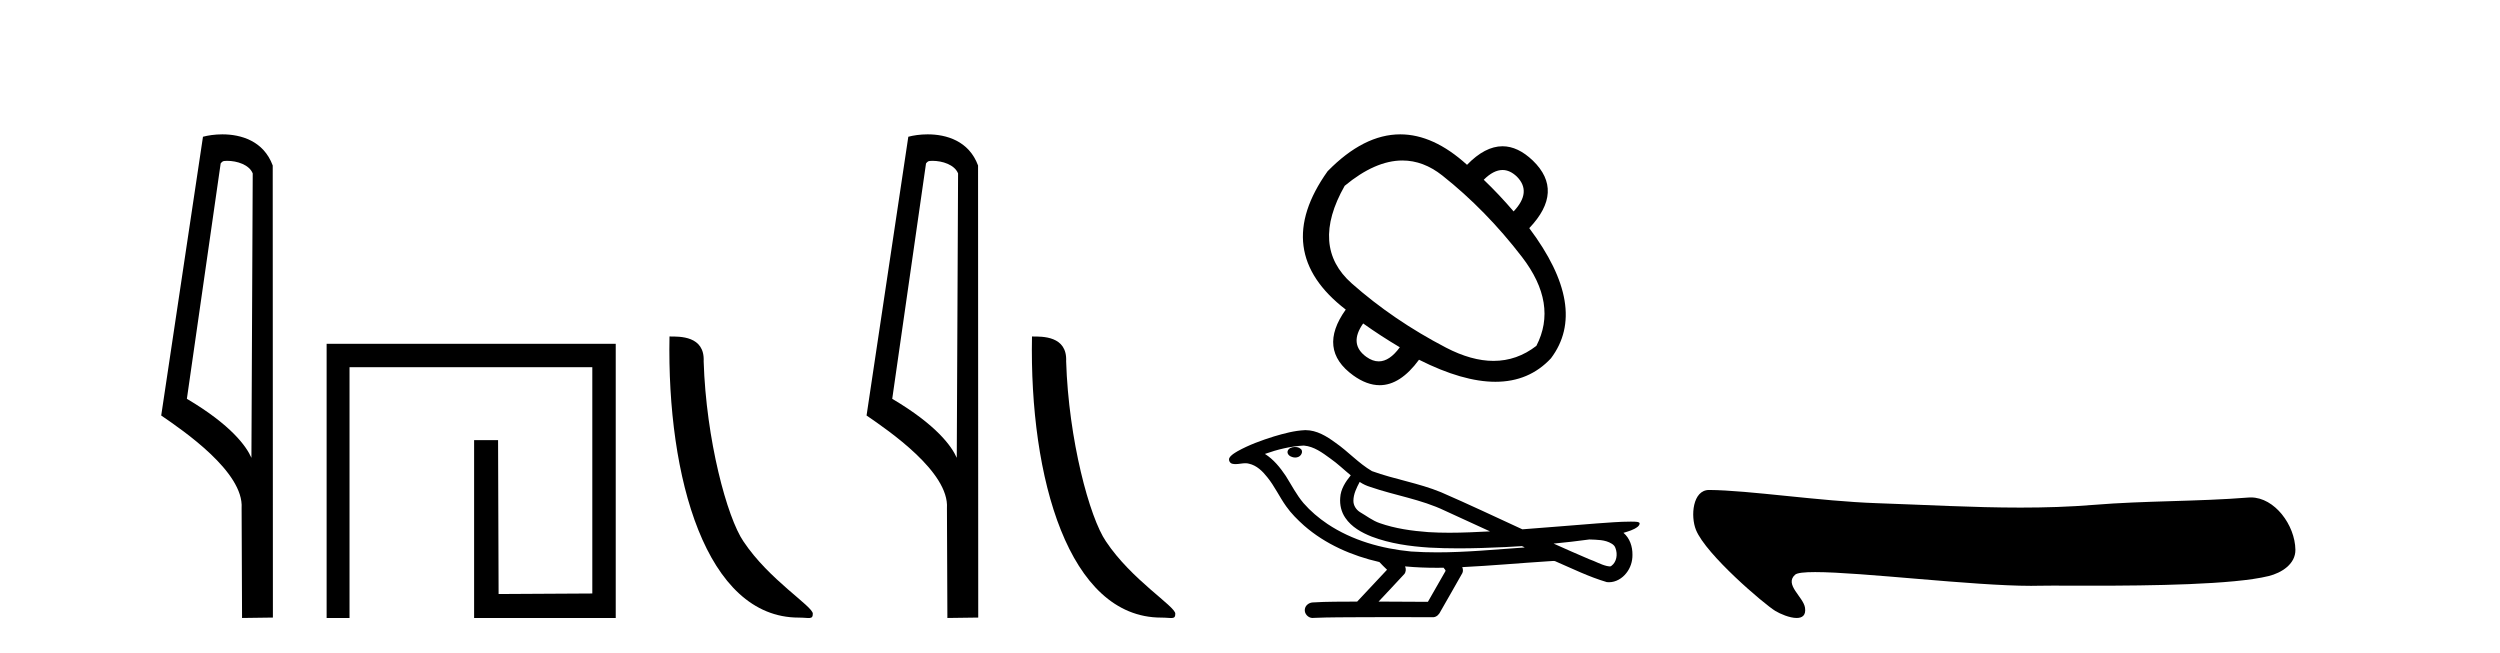
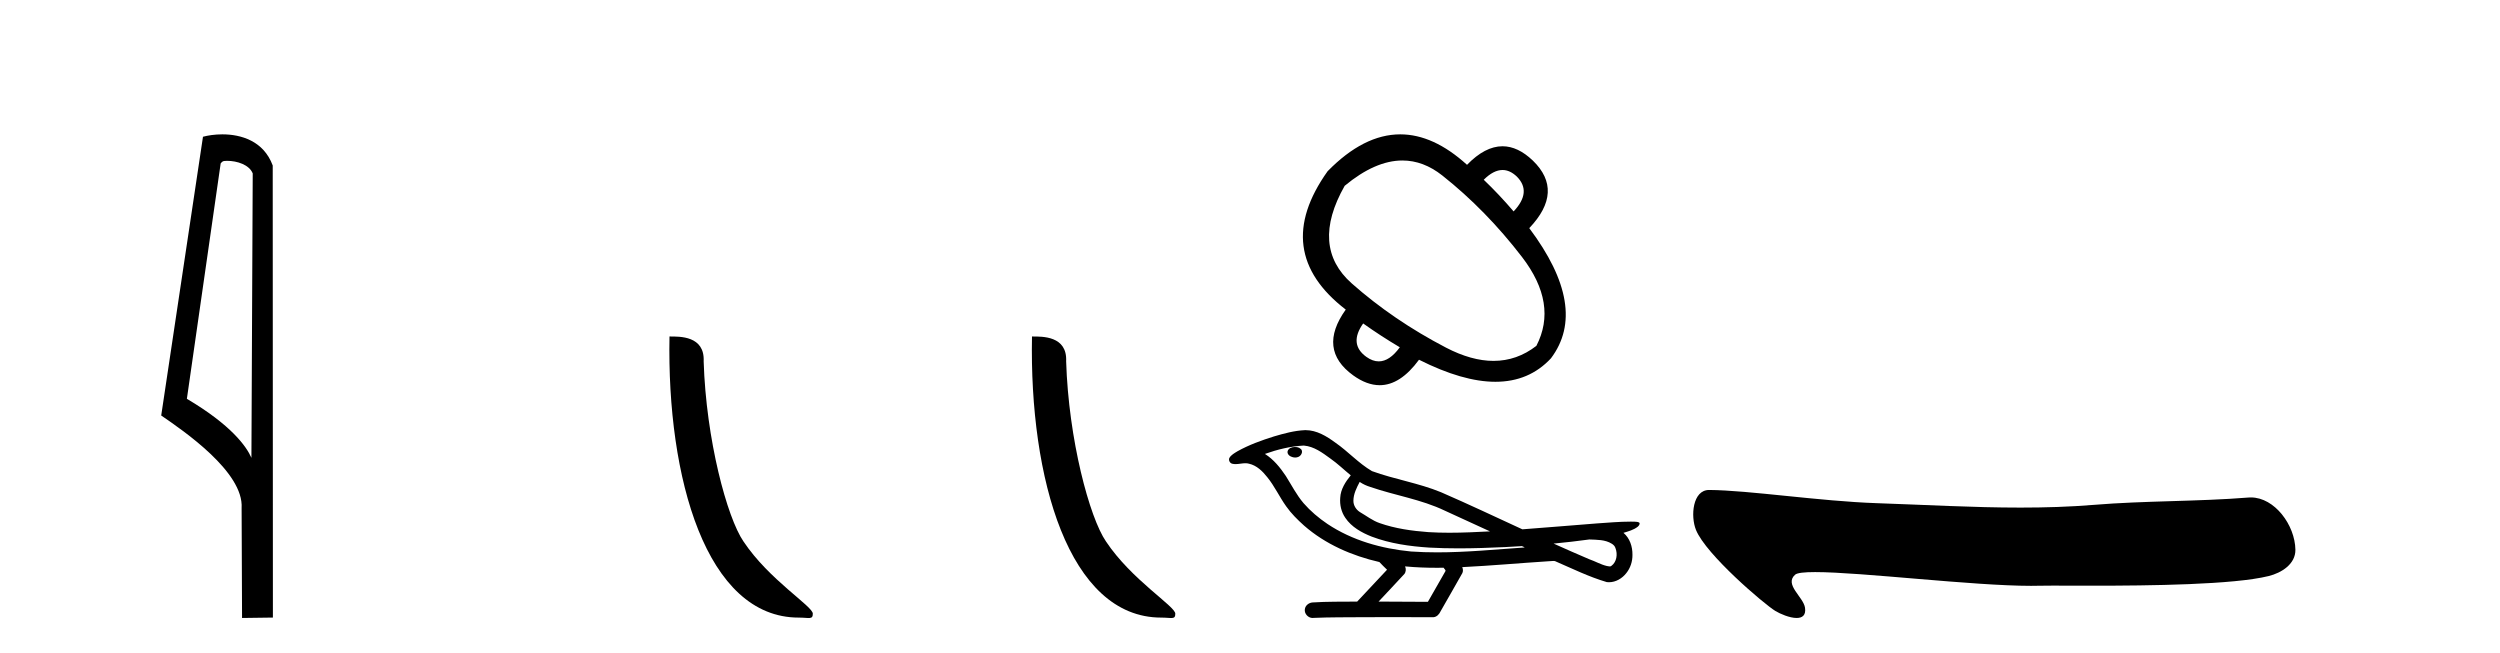
<svg xmlns="http://www.w3.org/2000/svg" width="157.0" height="41.0">
  <path d="M 14.259 10.1 C 14.884 10.1 15.648 10.34 15.871 10.89 L 15.789 28.751 L 15.789 28.751 C 15.473 28.034 14.531 26.699 11.736 25.046 L 13.858 10.263 C 13.958 10.157 13.955 10.1 14.259 10.1 ZM 15.789 28.751 L 15.789 28.751 C 15.789 28.751 15.789 28.751 15.789 28.751 L 15.789 28.751 L 15.789 28.751 ZM 13.962 8.437 C 13.484 8.437 13.053 8.505 12.747 8.588 L 10.124 26.094 C 11.512 27.044 15.325 29.648 15.173 31.91 L 15.201 38.809 L 17.138 38.783 L 17.127 10.393 C 16.551 8.837 15.12 8.437 13.962 8.437 Z" style="fill:#000000;stroke:none" />
-   <path d="M 20.512 21.59 L 20.512 38.809 L 21.95 38.809 L 21.95 23.061 L 37.197 23.061 L 37.197 37.271 L 31.312 37.305 L 31.279 27.642 L 29.774 27.642 L 29.774 38.809 L 38.668 38.809 L 38.668 21.59 Z" style="fill:#000000;stroke:none" />
  <path d="M 50.16 38.785 C 50.814 38.785 51.045 38.932 51.045 38.539 C 51.045 38.071 48.299 36.418 46.691 34.004 C 45.66 32.504 44.343 27.607 44.19 22.695 C 44.266 21.083 42.685 21.132 42.044 21.132 C 41.873 30.016 44.348 38.785 50.16 38.785 Z" style="fill:#000000;stroke:none" />
-   <path d="M 58.555 10.1 C 59.179 10.1 59.944 10.34 60.167 10.89 L 60.085 28.751 L 60.085 28.751 C 59.768 28.034 58.827 26.699 56.032 25.046 L 58.154 10.263 C 58.253 10.157 58.251 10.1 58.555 10.1 ZM 60.085 28.751 L 60.085 28.751 C 60.085 28.751 60.085 28.751 60.085 28.751 L 60.085 28.751 L 60.085 28.751 ZM 58.258 8.437 C 57.78 8.437 57.348 8.505 57.042 8.588 L 54.42 26.094 C 55.807 27.044 59.62 29.648 59.468 31.91 L 59.496 38.809 L 61.433 38.783 L 61.422 10.393 C 60.846 8.837 59.415 8.437 58.258 8.437 Z" style="fill:#000000;stroke:none" />
  <path d="M 72.925 38.785 C 73.579 38.785 73.81 38.932 73.809 38.539 C 73.809 38.071 71.063 36.418 69.456 34.004 C 68.424 32.504 67.107 27.607 66.954 22.695 C 67.031 21.083 65.449 21.132 64.809 21.132 C 64.638 30.016 67.112 38.785 72.925 38.785 Z" style="fill:#000000;stroke:none" />
  <path d="M 94.359 10.676 Q 94.823 10.676 95.256 11.088 Q 96.216 12.049 95.055 13.277 Q 94.139 12.205 93.179 11.289 Q 93.792 10.676 94.359 10.676 ZM 88.072 10.079 Q 89.387 10.079 90.577 11.021 Q 93.313 13.188 95.58 16.136 Q 97.847 19.084 96.484 21.72 Q 95.263 22.664 93.793 22.664 Q 92.412 22.664 90.811 21.832 Q 87.506 20.112 84.892 17.8 Q 82.279 15.488 84.446 11.669 Q 86.364 10.079 88.072 10.079 ZM 85.607 20.313 Q 86.702 21.094 87.908 21.809 Q 87.265 22.694 86.586 22.694 Q 86.203 22.694 85.808 22.412 Q 84.691 21.608 85.607 20.313 ZM 87.937 8.437 Q 85.643 8.437 83.374 10.753 Q 79.778 15.801 84.513 19.442 Q 82.726 21.943 84.982 23.574 Q 85.837 24.19 86.643 24.19 Q 87.942 24.19 89.114 22.591 Q 91.862 23.976 93.912 23.976 Q 96.028 23.976 97.4 22.502 Q 99.79 19.33 96.038 14.327 Q 98.249 12.004 96.261 10.083 Q 95.321 9.185 94.358 9.185 Q 93.259 9.185 92.129 10.351 Q 90.023 8.437 87.937 8.437 Z" style="fill:#000000;stroke:none" />
  <path d="M 81.33 28.073 C 81.32 28.073 81.309 28.073 81.299 28.073 C 81.123 28.074 80.919 28.149 80.863 28.331 C 80.817 28.509 80.985 28.658 81.142 28.699 C 81.203 28.721 81.271 28.733 81.338 28.733 C 81.48 28.733 81.622 28.68 81.703 28.558 C 81.788 28.446 81.798 28.252 81.661 28.175 C 81.572 28.093 81.448 28.073 81.33 28.073 ZM 85.388 30.264 L 85.4 30.272 L 85.408 30.277 C 85.606 30.41 85.824 30.509 86.053 30.579 C 87.601 31.115 89.251 31.357 90.736 32.07 C 91.684 32.498 92.629 32.934 93.573 33.371 C 92.721 33.414 91.867 33.456 91.013 33.456 C 90.574 33.456 90.134 33.445 89.695 33.417 C 88.662 33.34 87.622 33.195 86.643 32.851 C 86.191 32.696 85.81 32.393 85.401 32.157 C 85.161 32.004 84.989 31.737 84.994 31.447 C 84.997 31.023 85.195 30.631 85.388 30.264 ZM 81.875 27.981 L 81.889 27.983 L 81.891 27.983 C 82.521 28.038 83.045 28.43 83.541 28.791 C 83.998 29.109 84.396 29.498 84.827 29.851 C 84.498 30.257 84.192 30.722 84.166 31.26 C 84.129 31.702 84.233 32.155 84.486 32.52 C 84.875 33.098 85.511 33.45 86.145 33.7 C 87.297 34.138 88.531 34.308 89.755 34.389 C 90.368 34.423 90.982 34.437 91.595 34.437 C 92.562 34.437 93.529 34.403 94.494 34.358 C 94.855 34.34 95.216 34.319 95.576 34.296 C 95.614 34.324 95.826 34.384 95.709 34.384 C 95.707 34.384 95.705 34.384 95.703 34.384 C 93.889 34.51 92.07 34.688 90.251 34.688 C 89.703 34.688 89.156 34.672 88.609 34.634 C 86.764 34.456 84.92 33.942 83.367 32.906 C 82.814 32.533 82.299 32.099 81.86 31.595 C 81.421 31.077 81.109 30.463 80.748 29.89 C 80.394 29.36 79.982 28.85 79.437 28.506 C 80.222 28.226 81.041 28.026 81.875 27.981 ZM 99.808 33.879 L 99.817 33.879 C 100.29 33.9 100.8 33.883 101.215 34.143 C 101.326 34.208 101.42 34.304 101.455 34.432 C 101.596 34.803 101.533 35.295 101.192 35.539 C 101.162 35.564 101.129 35.572 101.093 35.572 C 101.033 35.572 100.967 35.549 100.909 35.544 C 100.525 35.455 100.18 35.247 99.806 35.12 C 99.056 34.8 98.31 34.473 97.567 34.138 C 98.316 34.068 99.063 33.98 99.808 33.879 ZM 88.238 35.568 C 88.254 35.57 88.27 35.571 88.286 35.573 C 88.927 35.633 89.571 35.657 90.214 35.657 C 90.363 35.657 90.512 35.656 90.661 35.654 C 90.69 35.727 90.815 35.796 90.77 35.874 C 90.404 36.514 90.038 37.154 89.672 37.795 C 88.639 37.786 87.607 37.782 86.575 37.779 C 87.115 37.2 87.663 36.627 88.197 36.044 C 88.298 35.909 88.308 35.719 88.238 35.568 ZM 81.991 27.013 C 81.975 27.013 81.959 27.014 81.943 27.014 C 81.281 27.044 80.637 27.221 80.005 27.408 C 79.22 27.654 78.439 27.936 77.72 28.336 C 77.531 28.453 77.315 28.564 77.202 28.763 C 77.14 28.909 77.238 29.095 77.396 29.125 C 77.462 29.14 77.529 29.146 77.596 29.146 C 77.8 29.146 78.005 29.091 78.209 29.091 C 78.286 29.091 78.363 29.099 78.44 29.121 C 78.921 29.229 79.29 29.593 79.585 29.968 C 80.045 30.532 80.348 31.205 80.772 31.797 C 81.089 32.249 81.484 32.637 81.893 33.005 C 83.23 34.175 84.903 34.903 86.625 35.296 C 86.778 35.464 86.944 35.62 87.106 35.779 C 86.481 36.446 85.856 37.113 85.23 37.78 C 84.289 37.788 83.346 37.774 82.407 37.835 C 82.183 37.862 81.97 38.029 81.944 38.262 C 81.902 38.542 82.154 38.809 82.431 38.809 C 82.455 38.809 82.48 38.807 82.505 38.803 C 83.515 38.76 84.527 38.768 85.538 38.76 C 86.083 38.757 86.627 38.756 87.172 38.756 C 88.125 38.756 89.078 38.759 90.031 38.76 C 90.24 38.737 90.39 38.564 90.472 38.383 C 90.926 37.584 91.389 36.788 91.838 35.986 C 91.891 35.869 91.879 35.731 91.828 35.616 C 93.632 35.527 95.431 35.363 97.232 35.248 C 97.336 35.248 97.443 35.228 97.547 35.228 C 97.581 35.228 97.615 35.23 97.648 35.236 C 98.723 35.7 99.78 36.225 100.907 36.556 C 100.953 36.562 100.999 36.564 101.045 36.564 C 101.473 36.564 101.876 36.323 102.133 35.99 C 102.392 35.668 102.524 35.256 102.518 34.843 C 102.526 34.333 102.353 33.794 101.953 33.462 C 102.262 33.367 102.591 33.282 102.848 33.079 C 102.915 33.022 102.995 32.927 102.959 32.834 C 102.874 32.757 102.742 32.775 102.636 32.76 C 102.558 32.759 102.48 32.758 102.403 32.758 C 101.695 32.758 100.989 32.824 100.283 32.871 C 98.723 32.991 97.165 33.127 95.604 33.241 C 93.904 32.457 92.209 31.656 90.494 30.911 C 89.093 30.335 87.58 30.104 86.161 29.587 C 85.318 29.095 84.663 28.352 83.862 27.799 C 83.315 27.397 82.692 27.013 81.991 27.013 Z" style="fill:#000000;stroke:none" />
  <path d="M 107.33 30.77 C 106.298 30.77 106.156 32.409 106.507 33.278 C 107.135 34.832 110.802 37.949 111.487 38.365 C 111.796 38.553 112.392 38.809 112.83 38.809 C 113.177 38.809 113.426 38.648 113.355 38.165 C 113.255 37.489 112.033 36.708 112.734 36.09 C 112.865 35.974 113.315 35.927 113.99 35.927 C 116.884 35.927 123.908 36.791 127.552 36.791 C 127.737 36.791 127.914 36.788 128.081 36.784 C 128.26 36.779 128.54 36.777 128.902 36.777 C 129.532 36.777 130.41 36.782 131.424 36.782 C 134.996 36.782 140.27 36.722 142.472 36.176 C 143.287 35.975 144.164 35.42 144.151 34.523 C 144.129 32.979 142.847 31.239 141.356 31.239 C 141.305 31.239 141.254 31.241 141.202 31.245 C 138.003 31.502 134.721 31.44 131.498 31.705 C 129.962 31.831 128.424 31.877 126.886 31.877 C 123.875 31.877 120.862 31.7 117.852 31.599 C 114.304 31.479 109.812 30.786 107.336 30.77 C 107.334 30.77 107.332 30.77 107.33 30.77 Z" style="fill:#000000;stroke:none" />
</svg>